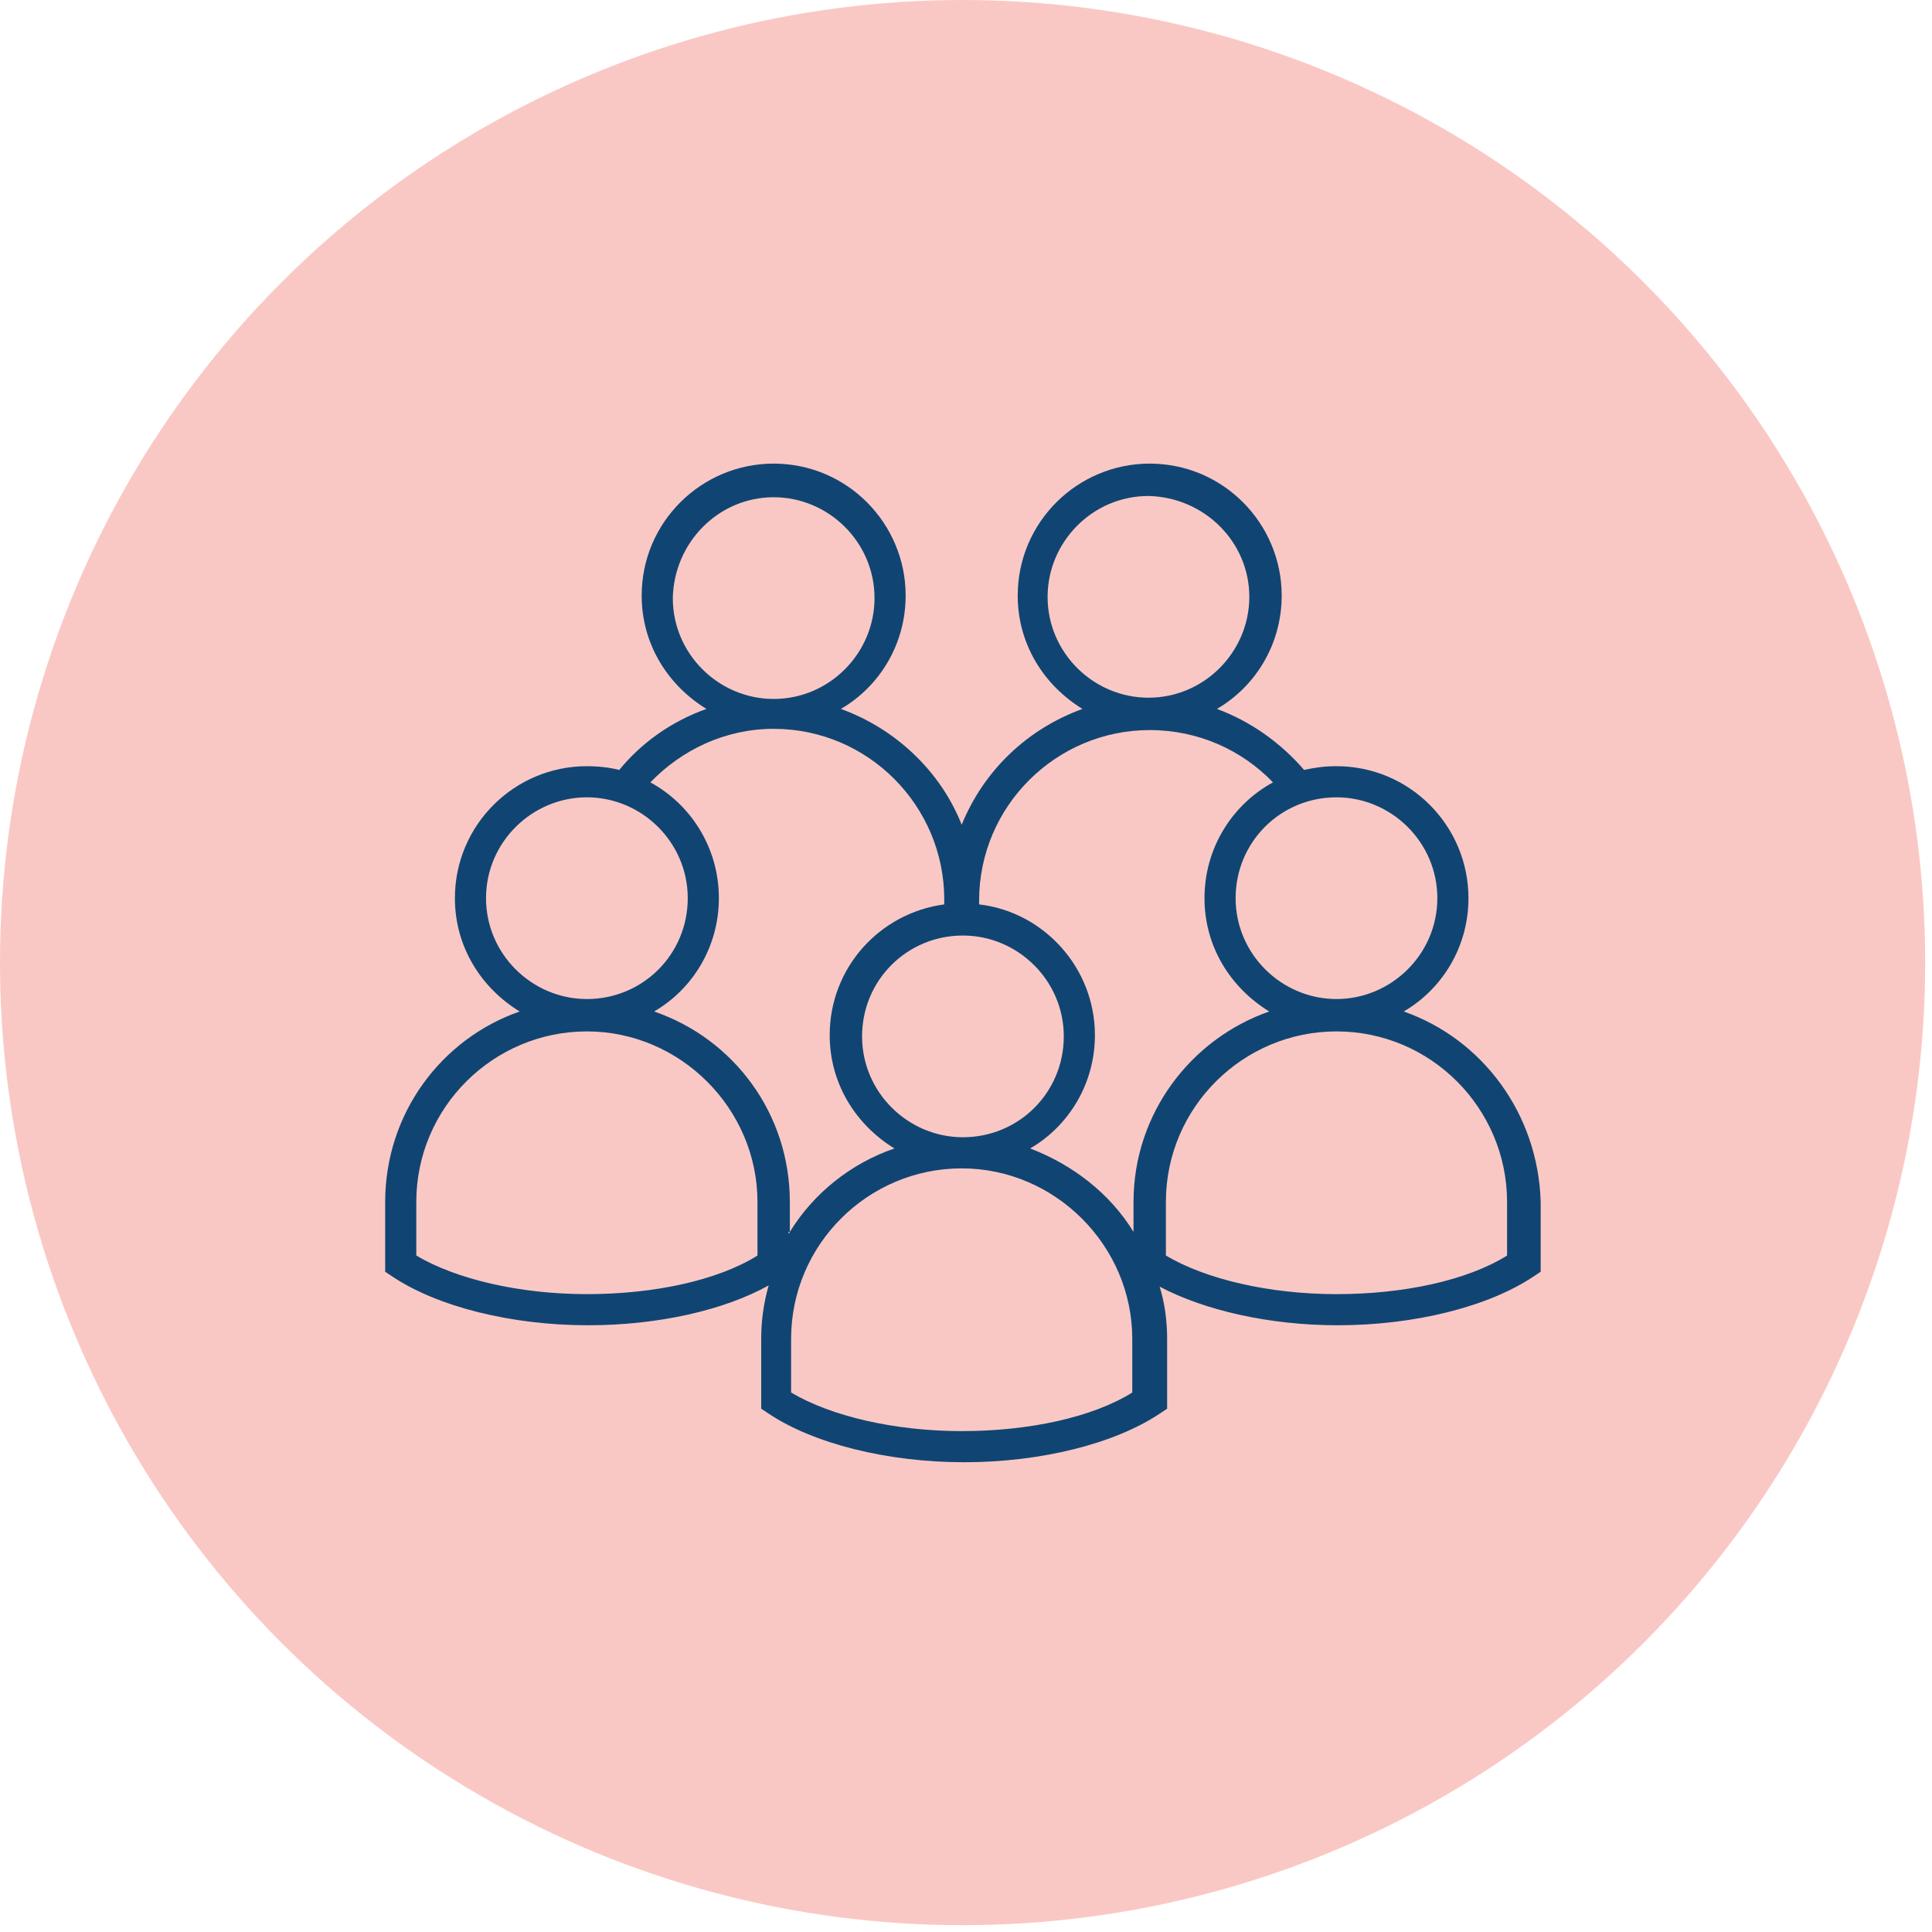
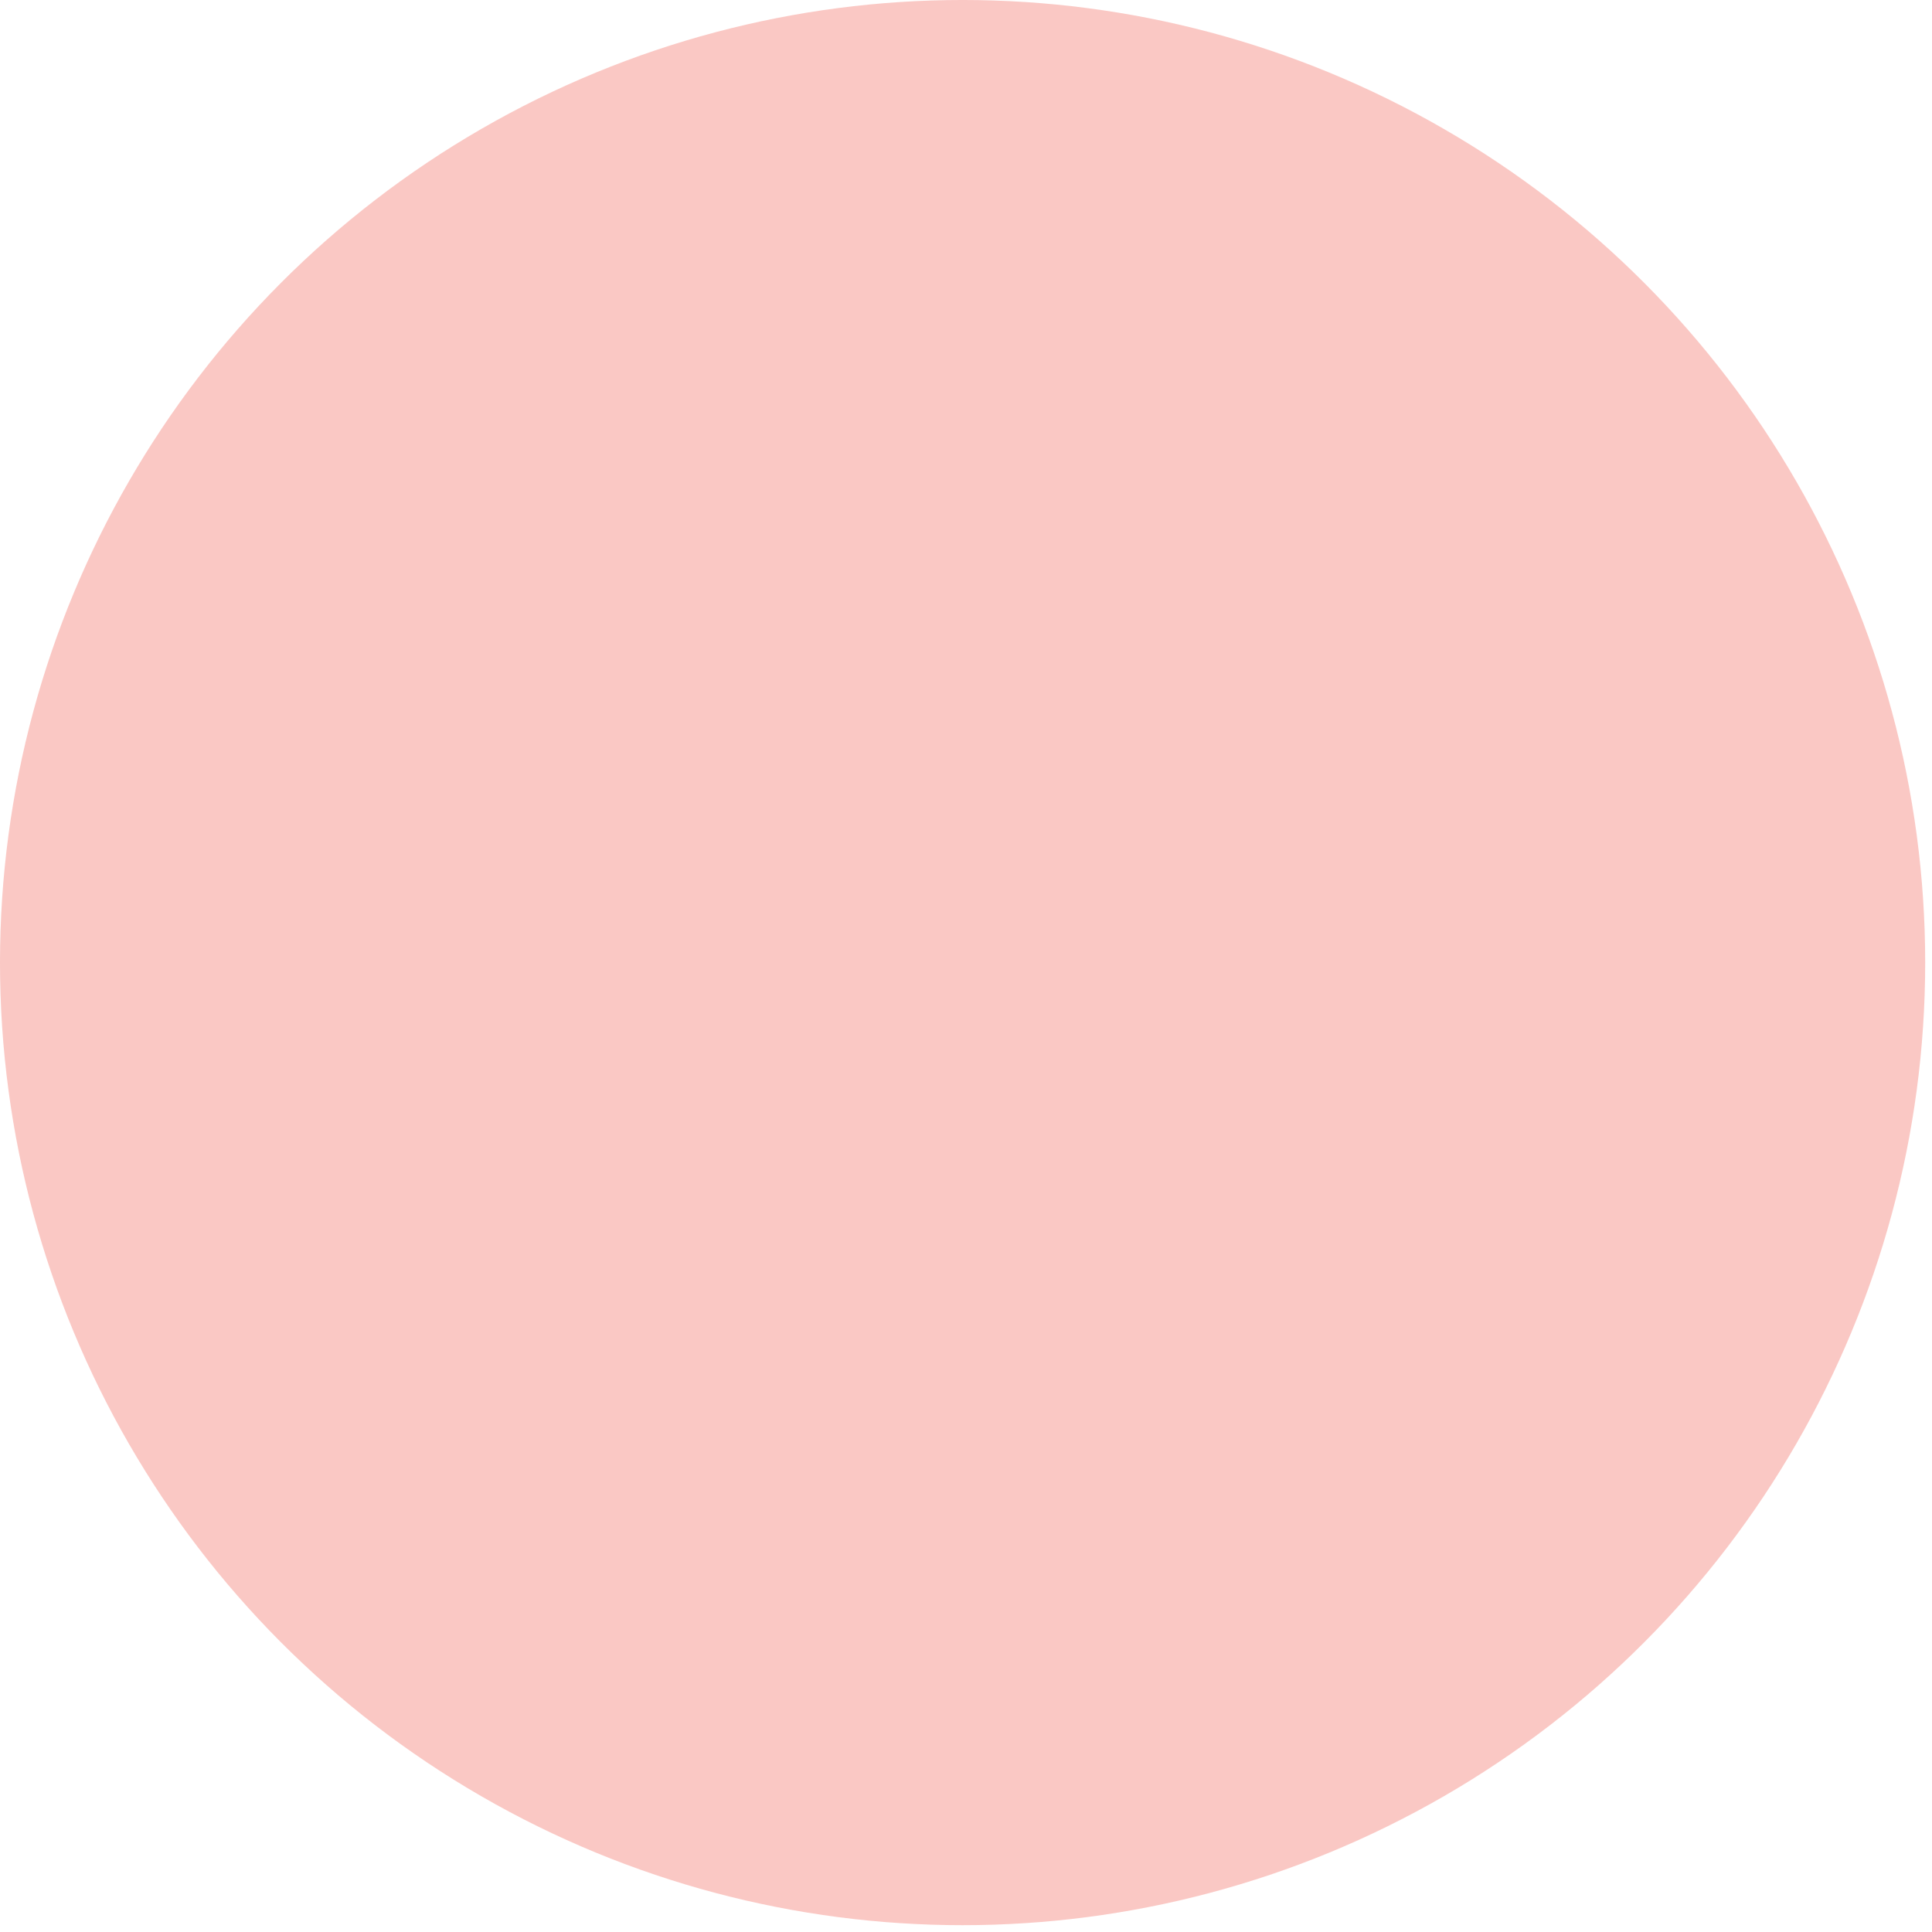
<svg xmlns="http://www.w3.org/2000/svg" width="100%" height="100%" viewBox="0 0 209 209" version="1.1" xml:space="preserve" style="fill-rule:evenodd;clip-rule:evenodd;stroke-linejoin:round;stroke-miterlimit:2;">
  <g transform="matrix(0.975,0,0,0.975,-0.418,-0.078)">
    <circle cx="107.23" cy="106.881" r="106.802" style="fill:rgb(247,146,139);fill-opacity:0.5;" />
  </g>
  <g id="group" transform="matrix(1.347,0,0,1.347,36.683,36.952)">
-     <path d="M85.5,53.8C88.6,52 90.7,48.6 90.7,44.7C90.7,38.9 86,34.1 80.1,34.1C79.2,34.1 78.4,34.2 77.5,34.4C75.6,32.2 73.2,30.5 70.5,29.5C73.6,27.7 75.7,24.3 75.7,20.4C75.7,14.6 71,9.8 65.1,9.8C59.3,9.8 54.5,14.5 54.5,20.4C54.5,24.3 56.6,27.6 59.7,29.5C55.3,31.1 51.8,34.4 50,38.8C48.3,34.5 44.7,31.1 40.3,29.5C43.4,27.7 45.5,24.3 45.5,20.4C45.5,14.6 40.8,9.8 34.9,9.8C29.1,9.8 24.3,14.5 24.3,20.4C24.3,24.3 26.4,27.6 29.5,29.5C26.7,30.5 24.3,32.2 22.5,34.4C21.7,34.2 20.8,34.1 19.9,34.1C14.1,34.1 9.3,38.8 9.3,44.7C9.3,48.6 11.4,51.9 14.5,53.8C8.2,56 3.7,62 3.7,69.1L3.7,74.7L4.3,75.1C7.9,77.5 13.8,79 20,79C25.6,79 30.9,77.8 34.5,75.8C34.1,77.2 33.9,78.6 33.9,80.1L33.9,85.7L34.5,86.1C38.1,88.5 44,90 50.2,90C56.4,90 62.3,88.5 65.9,86.1L66.5,85.7L66.5,80.1C66.5,78.6 66.3,77.2 65.9,75.9C69.5,77.8 74.7,79 80.2,79C86.4,79 92.3,77.5 95.9,75.1L96.5,74.7L96.5,69.1C96.3,62 91.8,56 85.5,53.8ZM93.8,73.4C90.6,75.4 85.5,76.5 80.1,76.5C74.7,76.5 69.6,75.3 66.4,73.4L66.4,69.1C66.4,61.5 72.6,55.4 80.1,55.4C87.7,55.4 93.8,61.6 93.8,69.1L93.8,73.4ZM73.1,20.5C73.1,24.9 69.5,28.6 65,28.6C60.6,28.6 56.9,25 56.9,20.5C56.9,16.1 60.5,12.4 65,12.4C69.5,12.5 73.1,16.1 73.1,20.5ZM75,35.4C71.7,37.2 69.5,40.7 69.5,44.7C69.5,48.6 71.6,51.9 74.7,53.8C68.4,56 63.8,62 63.8,69.1L63.8,71.5C61.9,68.4 58.9,66.1 55.5,64.8C58.6,63 60.7,59.6 60.7,55.7C60.7,50.3 56.6,45.8 51.4,45.2L51.4,44.9C51.4,37.3 57.6,31.2 65.1,31.2C69,31.2 72.5,32.8 75,35.4ZM80.1,52.8C75.7,52.8 72,49.2 72,44.7C72,40.2 75.6,36.6 80.1,36.6C84.5,36.6 88.2,40.2 88.2,44.7C88.2,49.2 84.5,52.8 80.1,52.8ZM50.1,47.7C54.5,47.7 58.2,51.3 58.2,55.8C58.2,60.3 54.6,63.9 50.1,63.9C45.7,63.9 42,60.3 42,55.8C42,51.3 45.6,47.7 50.1,47.7ZM36.3,80.1C36.3,72.5 42.5,66.4 50,66.4C57.5,66.4 63.7,72.6 63.7,80.1L63.7,84.4C60.5,86.4 55.4,87.5 50,87.5C44.6,87.5 39.5,86.3 36.3,84.4L36.3,80.1ZM34.9,12.5C39.3,12.5 43,16.1 43,20.6C43,25 39.4,28.7 34.9,28.7C30.5,28.7 26.8,25.1 26.8,20.6C26.9,16.1 30.5,12.5 34.9,12.5ZM6.2,73.4L6.2,69.1C6.2,61.5 12.4,55.4 19.9,55.4C27.4,55.4 33.6,61.6 33.6,69.1L33.6,73.4C30.4,75.4 25.3,76.5 19.9,76.5C14.5,76.5 9.4,75.3 6.2,73.4ZM19.9,36.6C24.3,36.6 28,40.2 28,44.7C28,49.2 24.4,52.8 19.9,52.8C15.5,52.8 11.8,49.2 11.8,44.7C11.8,40.2 15.5,36.6 19.9,36.6ZM36.2,71.5L36.2,69.1C36.2,62 31.7,56 25.3,53.8C28.4,52 30.5,48.6 30.5,44.7C30.5,40.7 28.3,37.2 25,35.4C27.5,32.8 31,31.1 34.9,31.1C42.5,31.1 48.6,37.3 48.6,44.8L48.6,45.2C43.4,45.9 39.4,50.3 39.4,55.7C39.4,59.6 41.5,62.9 44.6,64.8C41.1,66 38.1,68.4 36.2,71.5C36.2,71.6 36.1,71.6 36.1,71.7L36.1,71.5L36.2,71.5Z" style="fill:rgb(16,69,115);fill-rule:nonzero;" />
-   </g>
+     </g>
</svg>